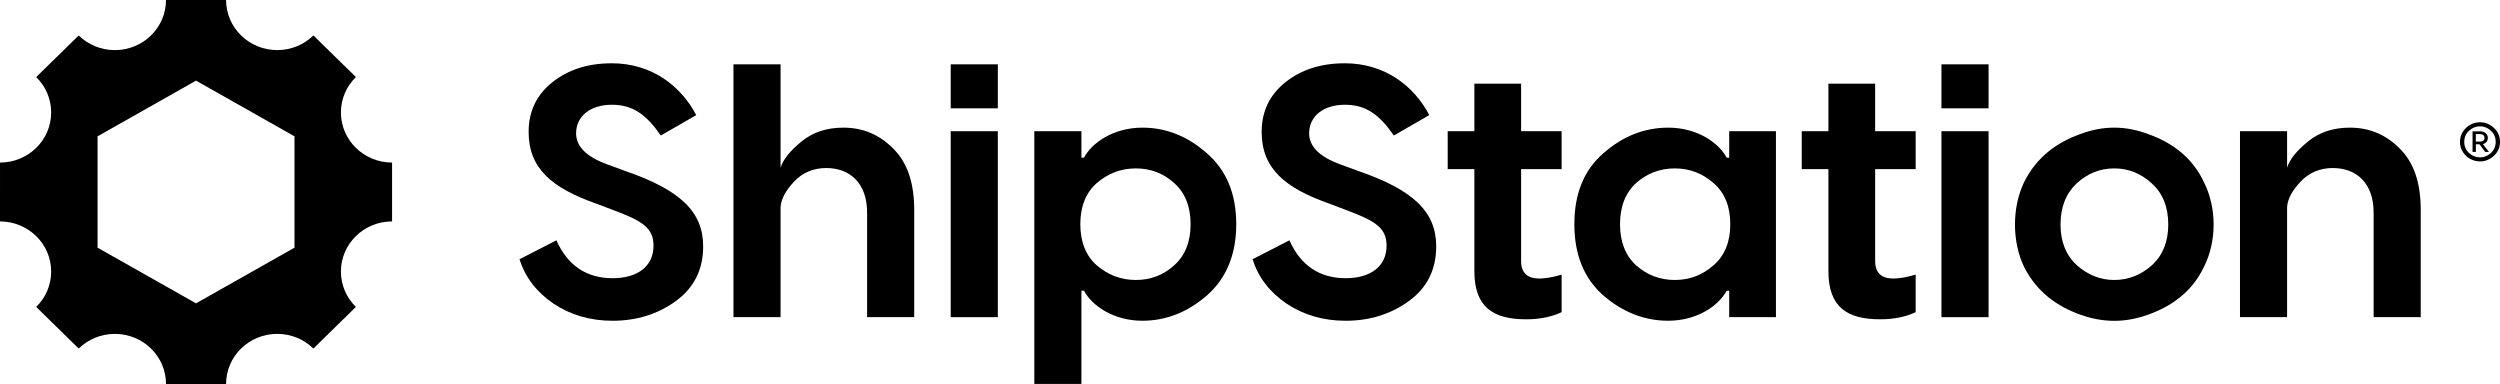
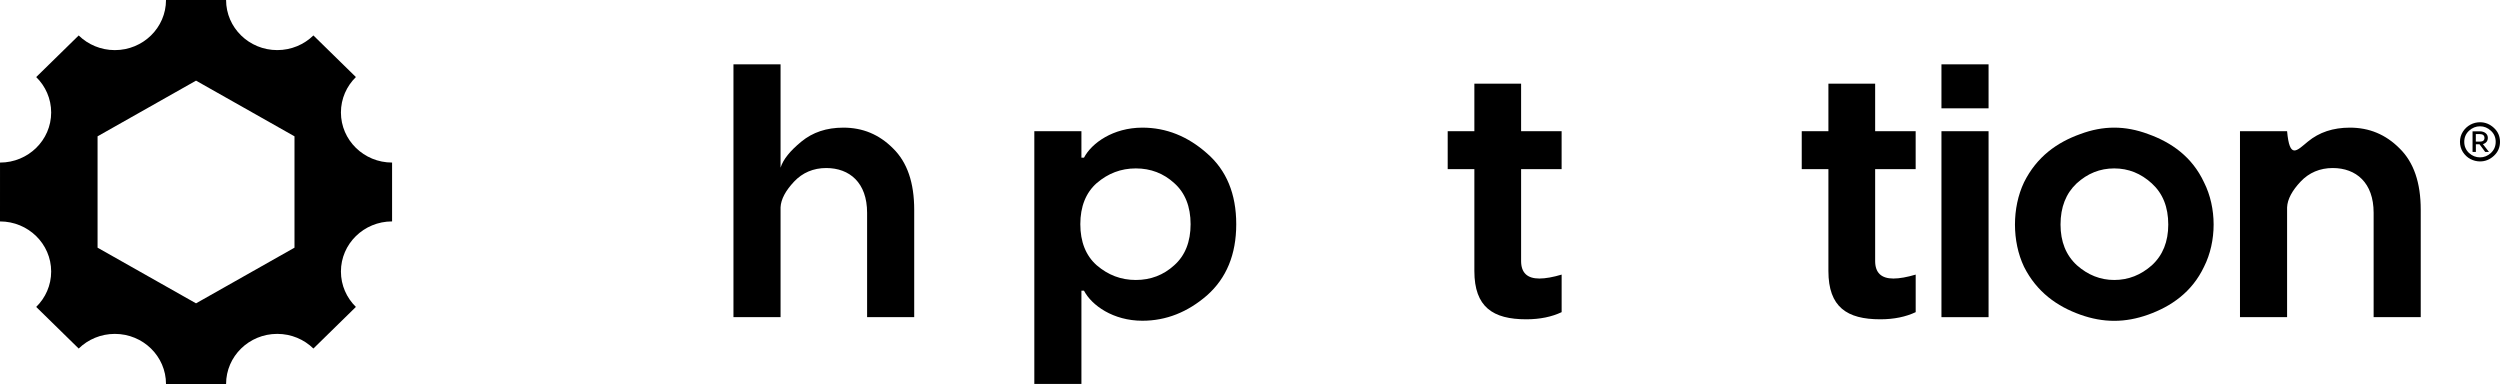
<svg xmlns="http://www.w3.org/2000/svg" width="306" height="47" viewBox="0 0 306 47" fill="none">
  <g clip-path="url(#clip0_1620_1806)">
    <path d="M47.991 19.897C44.533 19.897 41.73 17.152 41.73 13.765C41.73 12.073 42.431 10.54 43.561 9.431L38.36 4.338C37.228 5.447 35.662 6.132 33.934 6.132C30.477 6.132 27.673 3.386 27.673 0H20.319C20.319 3.388 17.516 6.134 14.058 6.134C12.33 6.134 10.765 5.447 9.633 4.34L4.431 9.433C5.564 10.542 6.263 12.075 6.263 13.767C6.263 17.154 3.46 19.899 0.002 19.899L0 27.103C3.458 27.103 6.263 29.848 6.263 33.235C6.263 34.927 5.562 36.46 4.431 37.569L9.633 42.662C10.765 41.553 12.33 40.868 14.058 40.868C17.516 40.868 20.319 43.614 20.319 47H27.673C27.673 43.612 30.477 40.867 33.934 40.867C35.662 40.867 37.228 41.551 38.36 42.66L43.561 37.567C42.429 36.458 41.73 34.925 41.73 33.233C41.73 29.846 44.533 27.101 47.991 27.101V19.897ZM36.046 30.315L23.994 37.129L11.942 30.315V16.685L23.994 9.871L36.046 16.685V30.315Z" fill="black" />
-     <path d="M74.85 7.743C79.855 7.743 83.387 10.588 85.219 14.09L80.883 16.586C79.095 14.003 77.441 12.822 74.895 12.822C72.258 12.822 70.514 14.222 70.514 16.323C70.514 17.942 71.811 19.212 74.358 20.131L76.503 20.92C83.252 23.239 86.067 25.91 86.067 30.155C86.067 33.001 84.95 35.232 82.715 36.853C80.48 38.472 77.888 39.261 74.983 39.261C72.256 39.261 69.844 38.56 67.742 37.16C65.687 35.759 64.3 33.965 63.587 31.732L68.101 29.413C69.486 32.521 71.811 34.052 74.983 34.052C77.978 34.052 79.99 32.651 79.99 30.069C79.99 27.924 78.693 27.049 74.895 25.649L72.928 24.904C67.609 23.022 64.704 20.659 64.704 16.15C64.704 13.612 65.687 11.598 67.609 10.066C69.531 8.534 71.944 7.747 74.85 7.747V7.743Z" fill="black" />
    <path d="M103.228 15.623C105.597 15.623 107.608 16.455 109.307 18.161C111.051 19.868 111.899 22.362 111.899 25.689V38.819H106.133V26.038C106.133 22.362 103.988 20.567 101.128 20.567C99.563 20.567 98.223 21.136 97.196 22.23C96.168 23.323 95.588 24.375 95.541 25.382V38.819H89.775V7.875H95.541V20.524C95.854 19.517 96.703 18.468 98.09 17.33C99.475 16.192 101.171 15.623 103.228 15.623Z" fill="black" />
-     <path d="M116.367 7.875H122.133V13.259H116.367V7.875ZM116.367 16.06H122.133V38.821H116.367V16.06Z" fill="black" />
    <path d="M139.83 15.623C142.736 15.623 145.373 16.674 147.742 18.775C150.11 20.831 151.316 23.721 151.316 27.441C151.316 31.161 150.11 34.05 147.742 36.151C145.373 38.207 142.736 39.259 139.83 39.259C136.255 39.259 133.619 37.377 132.681 35.581H132.366V46.99H126.601V16.06H132.366V19.298H132.681C133.619 17.505 136.255 15.623 139.83 15.623ZM134.244 32.475C135.629 33.657 137.194 34.269 139.025 34.269C140.857 34.269 142.422 33.657 143.718 32.475C145.059 31.293 145.729 29.586 145.729 27.441C145.729 25.296 145.059 23.588 143.718 22.406C142.421 21.225 140.857 20.613 139.025 20.613C137.194 20.613 135.629 21.225 134.244 22.406C132.903 23.588 132.231 25.296 132.231 27.441C132.231 29.586 132.902 31.293 134.244 32.475Z" fill="black" />
-     <path d="M164.575 7.743C169.58 7.743 173.112 10.588 174.943 14.09L170.609 16.586C168.82 14.003 167.166 12.822 164.619 12.822C161.983 12.822 160.239 14.222 160.239 16.323C160.239 17.942 161.536 19.212 164.083 20.131L166.228 20.92C172.977 23.239 175.792 25.91 175.792 30.155C175.792 33.001 174.675 35.232 172.44 36.853C170.205 38.472 167.613 39.261 164.708 39.261C161.981 39.261 159.569 38.56 157.467 37.16C155.412 35.759 154.025 33.965 153.312 31.732L157.826 29.413C159.21 32.521 161.536 34.052 164.708 34.052C167.703 34.052 169.715 32.651 169.715 30.069C169.715 27.924 168.419 27.049 164.619 25.649L162.653 24.904C157.334 23.022 154.428 20.659 154.428 16.15C154.428 13.612 155.412 11.598 157.334 10.066C159.256 8.534 161.669 7.747 164.575 7.747V7.743Z" fill="black" />
    <path d="M191.142 16.06V20.699H186.183V31.947C186.183 33.392 186.943 34.092 188.418 34.092C189.178 34.092 190.116 33.918 191.145 33.611V38.208C189.938 38.777 188.508 39.082 186.81 39.082C182.743 39.082 180.462 37.593 180.462 33.173V20.699H177.198V16.06H180.462V10.239H186.183V16.06H191.142Z" fill="black" />
-     <path d="M204.19 39.259C201.285 39.259 198.603 38.207 196.235 36.151C193.866 34.05 192.702 31.161 192.702 27.441C192.702 23.721 193.865 20.831 196.235 18.775C198.603 16.674 201.285 15.623 204.19 15.623C207.766 15.623 210.403 17.505 211.341 19.298H211.654V16.06H217.375V38.821H211.654V35.583H211.341C210.403 37.377 207.766 39.259 204.19 39.259ZM200.257 32.475C201.596 33.657 203.161 34.269 204.994 34.269C206.825 34.269 208.391 33.657 209.731 32.475C211.116 31.293 211.786 29.586 211.786 27.441C211.786 25.296 211.116 23.588 209.731 22.406C208.391 21.225 206.825 20.613 204.994 20.613C203.161 20.613 201.596 21.225 200.257 22.406C198.96 23.588 198.29 25.296 198.29 27.441C198.29 29.586 198.96 31.293 200.257 32.475Z" fill="black" />
    <path d="M234.477 16.06V20.699H229.518V31.947C229.518 33.392 230.277 34.092 231.753 34.092C232.513 34.092 233.451 33.917 234.48 33.611V38.207C233.273 38.777 231.842 39.082 230.144 39.082C226.078 39.082 223.797 37.593 223.797 33.173V20.699H220.533V16.06H223.797V10.239H229.518V16.06H234.477Z" fill="black" />
    <path d="M237.634 7.875H243.4V13.259H237.634V7.875ZM237.634 16.06H243.4V38.821H237.634V16.06Z" fill="black" />
    <path d="M254.623 16.411C257.438 15.36 260.119 15.36 262.937 16.411C265.752 17.418 268.301 19.168 269.773 22.32C271.339 25.428 271.339 29.541 269.773 32.65C268.299 35.758 265.752 37.507 262.937 38.514C260.121 39.522 257.439 39.522 254.623 38.514C251.805 37.507 249.303 35.758 247.738 32.65C246.263 29.541 246.263 25.428 247.738 22.32C249.303 19.168 251.805 17.418 254.623 16.411ZM252.209 27.485C252.209 29.586 252.879 31.249 254.22 32.475C255.561 33.657 257.081 34.269 258.78 34.269C260.523 34.269 262.043 33.657 263.384 32.475C264.723 31.249 265.395 29.586 265.395 27.485C265.395 25.34 264.726 23.677 263.384 22.451C262.043 21.225 260.523 20.613 258.78 20.613C257.036 20.613 255.517 21.225 254.176 22.451C252.879 23.677 252.209 25.34 252.209 27.485Z" fill="black" />
-     <path d="M287.626 15.623C289.995 15.623 292.007 16.455 293.705 18.161C295.449 19.868 296.298 22.362 296.298 25.689V38.819H290.532V26.038C290.532 22.362 288.386 20.567 285.526 20.567C283.961 20.567 282.621 21.136 281.592 22.23C280.565 23.323 279.984 24.375 279.94 25.382V38.819H274.174V16.058H279.94V20.522C280.253 19.515 281.101 18.466 282.488 17.328C283.873 16.19 285.571 15.623 287.626 15.623Z" fill="black" />
+     <path d="M287.626 15.623C289.995 15.623 292.007 16.455 293.705 18.161C295.449 19.868 296.298 22.362 296.298 25.689V38.819H290.532V26.038C290.532 22.362 288.386 20.567 285.526 20.567C283.961 20.567 282.621 21.136 281.592 22.23C280.565 23.323 279.984 24.375 279.94 25.382V38.819H274.174V16.058H279.94C280.253 19.515 281.101 18.466 282.488 17.328C283.873 16.19 285.571 15.623 287.626 15.623Z" fill="black" />
    <path d="M303.553 14.963C304.19 14.963 304.753 15.191 305.249 15.647C305.747 16.104 306 16.676 306 17.361C306 18.046 305.747 18.617 305.249 19.074C304.753 19.531 304.192 19.759 303.553 19.759C303.14 19.759 302.748 19.657 302.376 19.463C302.003 19.268 301.704 18.98 301.457 18.61C301.218 18.234 301.101 17.817 301.101 17.361C301.101 16.904 301.221 16.488 301.457 16.117C301.941 15.365 302.734 14.963 303.553 14.963ZM303.553 19.262C304.051 19.262 304.5 19.08 304.886 18.725C305.277 18.362 305.473 17.905 305.473 17.361C305.473 16.816 305.277 16.359 304.886 16.004C304.5 15.642 304.051 15.459 303.553 15.459C303.055 15.459 302.601 15.642 302.207 16.004C301.822 16.361 301.625 16.818 301.625 17.361C301.625 17.904 301.822 18.362 302.207 18.725C302.599 19.082 303.048 19.262 303.553 19.262ZM302.642 16.071H303.51C304.119 16.071 304.511 16.407 304.511 16.864C304.511 17.261 304.308 17.516 303.908 17.643L304.65 18.596H304.188L303.494 17.662H303.046V18.596H302.64V16.07L302.642 16.071ZM303.545 16.413H303.04V17.334H303.545C303.918 17.334 304.099 17.178 304.099 16.877C304.099 16.576 303.89 16.413 303.545 16.413Z" fill="black" />
  </g>
  <defs>
    <clipPath id="clip0_1620_1806">
      <rect width="306" height="47" fill="white" />
    </clipPath>
  </defs>
</svg>